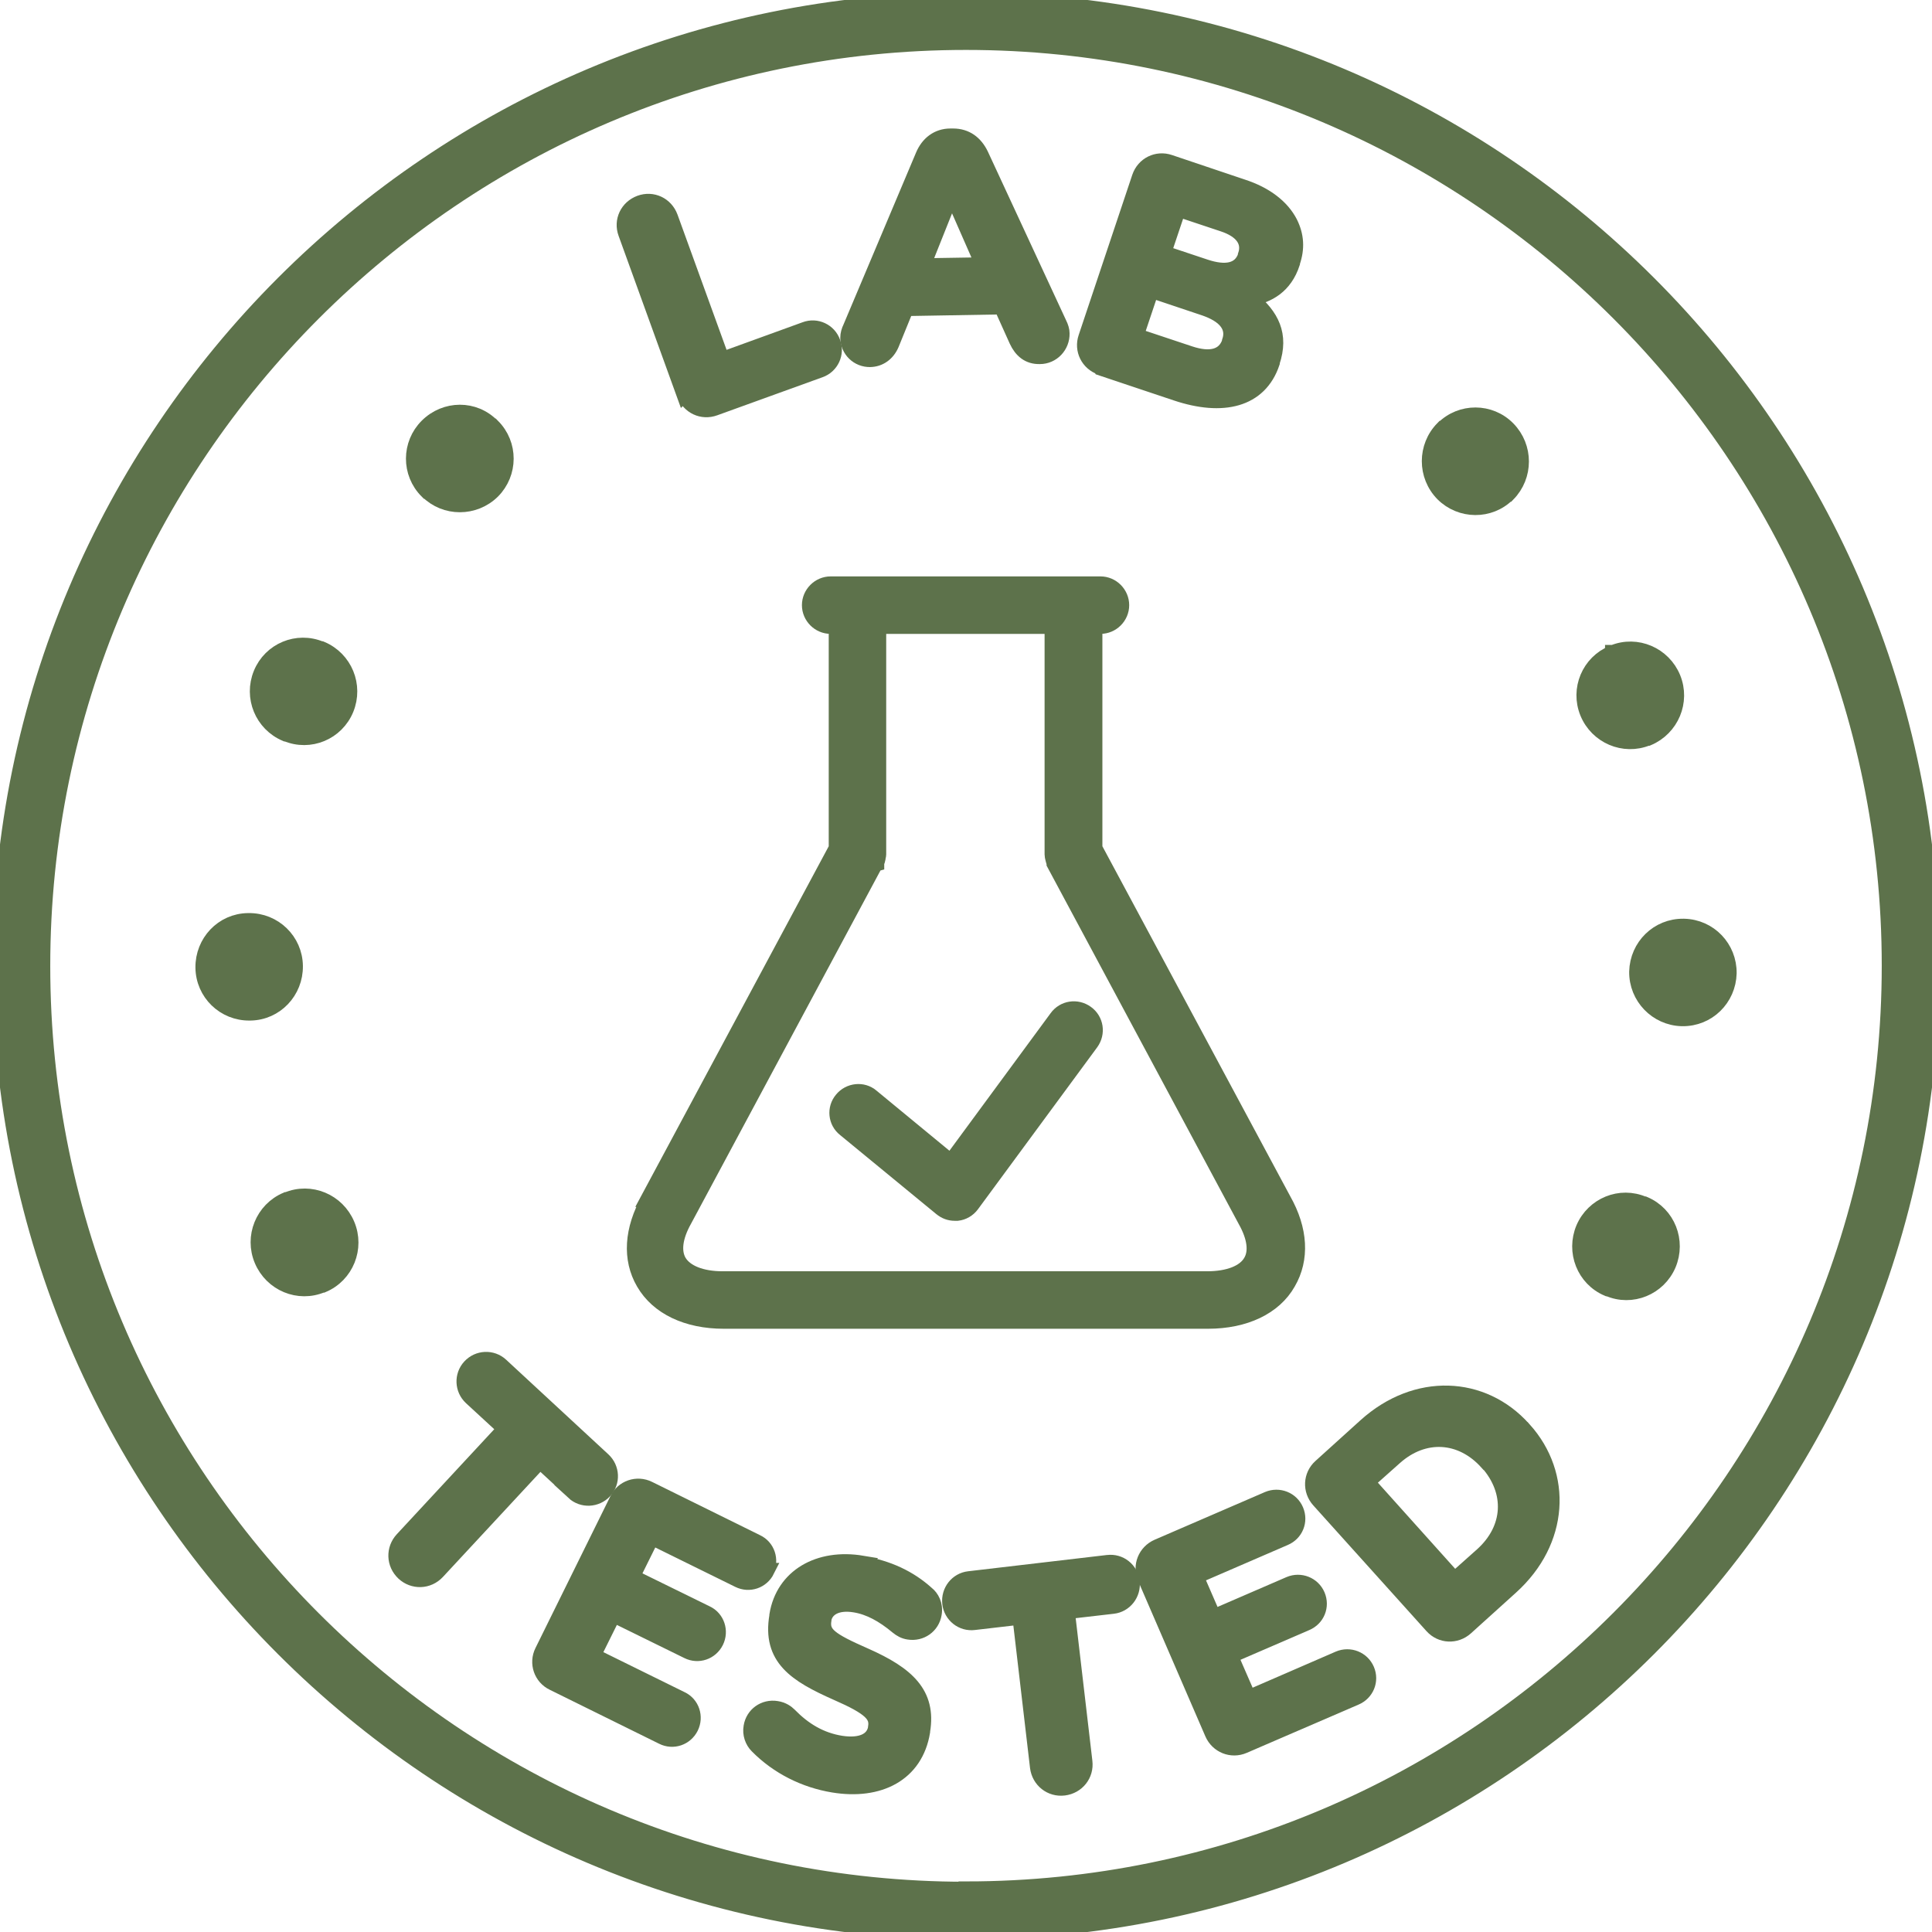
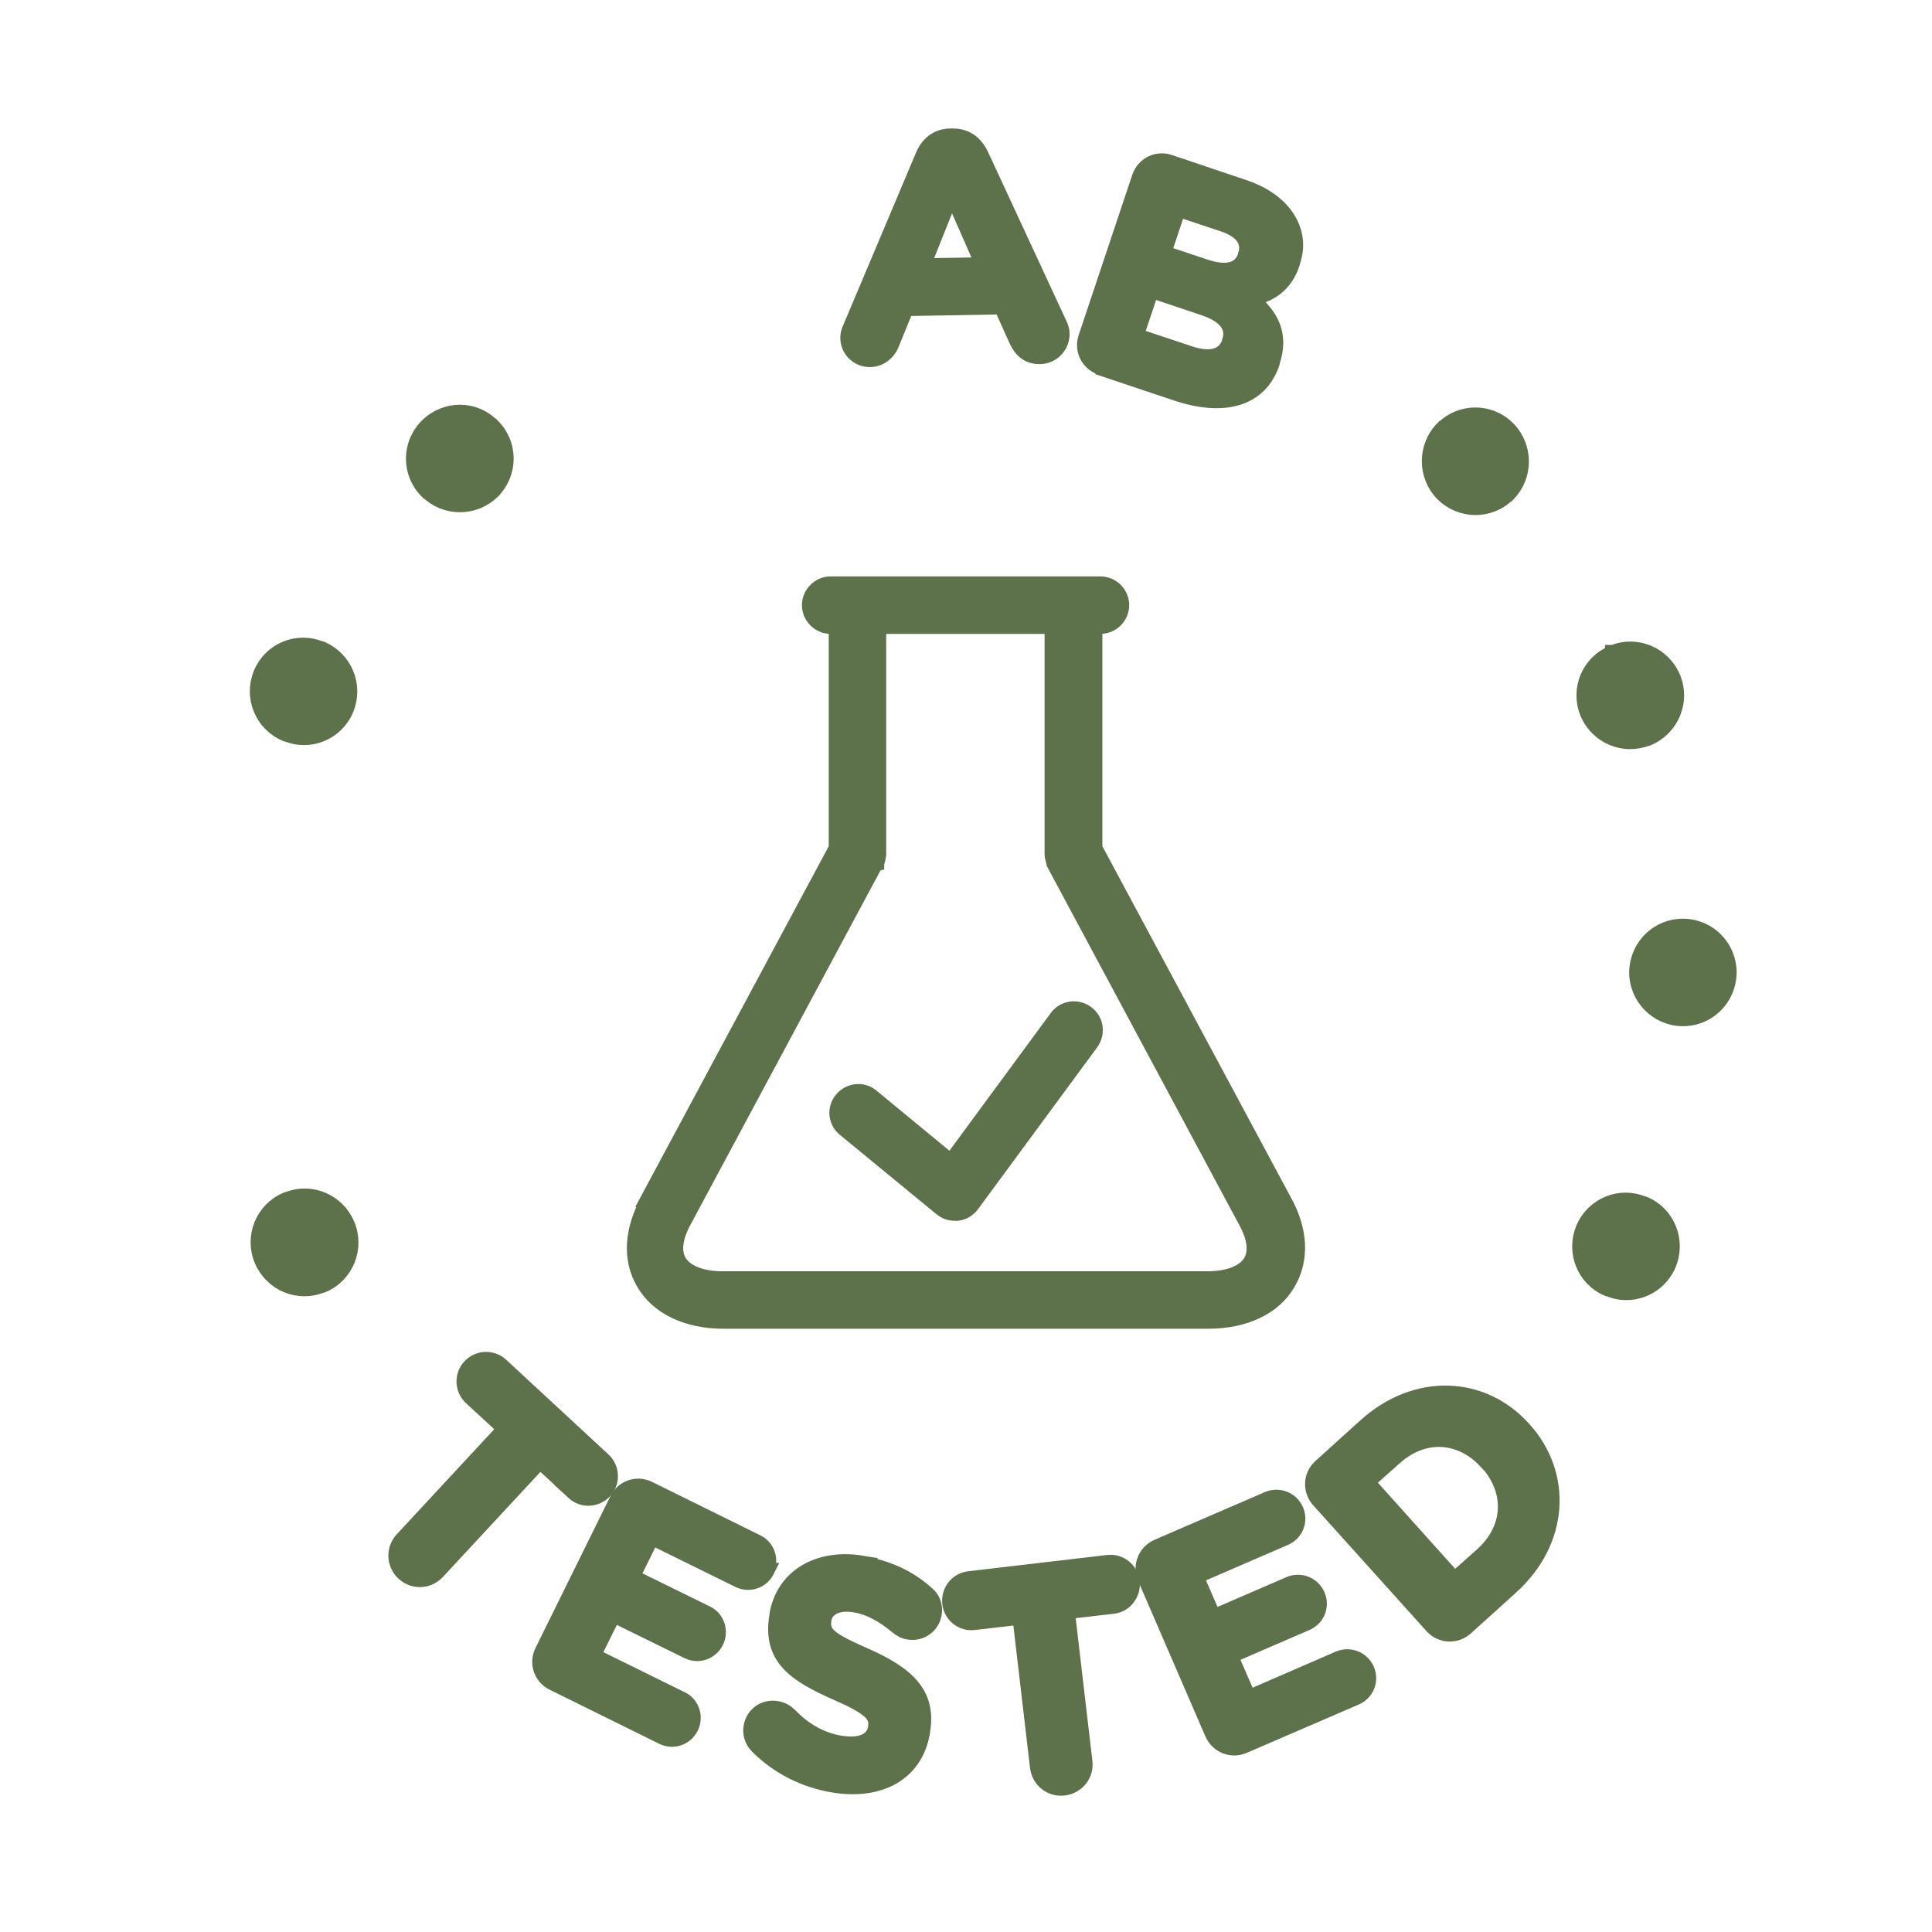
<svg xmlns="http://www.w3.org/2000/svg" fill="none" viewBox="0 0 48 48" height="48" width="48">
  <g clip-path="url(#clip0_216_8078)">
    <path stroke-width="0.375" stroke="#5D724B" fill="#5D724B" d="M16.114 29.798C15.694 30.547 15.645 31.279 15.991 31.871C16.344 32.48 17.068 32.825 17.981 32.825H30.014C30.927 32.825 31.659 32.48 32.004 31.871C32.35 31.279 32.309 30.547 31.889 29.807L27.201 21.072V15.561H27.341C27.629 15.561 27.867 15.323 27.867 15.035C27.867 14.747 27.629 14.508 27.341 14.508H20.637C20.35 14.508 20.111 14.747 20.111 15.035C20.111 15.323 20.35 15.561 20.637 15.561H20.777V21.072L16.097 29.798H16.114ZM21.781 21.458C21.781 21.458 21.781 21.442 21.781 21.434C21.797 21.401 21.805 21.368 21.814 21.327C21.814 21.294 21.83 21.261 21.83 21.228C21.83 21.22 21.83 21.212 21.83 21.203V15.561H26.14V21.203C26.14 21.203 26.14 21.22 26.14 21.228C26.14 21.261 26.148 21.294 26.156 21.327C26.165 21.36 26.173 21.401 26.189 21.434C26.189 21.434 26.189 21.45 26.189 21.458L30.943 30.325C31.174 30.736 31.223 31.098 31.075 31.345C30.919 31.616 30.524 31.772 29.989 31.772H17.956C17.43 31.772 17.035 31.616 16.871 31.345C16.723 31.09 16.772 30.728 17.002 30.317L21.748 21.467L21.781 21.458Z" />
    <path stroke-width="0.375" stroke="#5D724B" fill="#5D724B" d="M23.383 30.02C23.482 30.102 23.597 30.143 23.721 30.143C23.745 30.143 23.762 30.143 23.786 30.143C23.926 30.127 24.058 30.053 24.148 29.93L27.109 25.908C27.282 25.669 27.233 25.34 26.994 25.168C26.755 24.995 26.426 25.044 26.254 25.283L23.622 28.86L21.656 27.24C21.434 27.051 21.097 27.092 20.916 27.314C20.727 27.536 20.759 27.873 20.99 28.054L23.392 30.028L23.383 30.02Z" />
-     <path stroke-width="0.375" stroke="#5D724B" fill="#5D724B" d="M17.001 9.787C17.117 10.1 17.446 10.256 17.758 10.141L20.374 9.195C20.653 9.096 20.801 8.784 20.694 8.504C20.596 8.224 20.283 8.076 20.003 8.183L17.939 8.932L16.656 5.395C16.541 5.083 16.212 4.926 15.899 5.041C15.587 5.157 15.431 5.486 15.546 5.798L16.993 9.795L17.001 9.787Z" />
    <path stroke-width="0.375" stroke="#5D724B" fill="#5D724B" d="M21.607 8.932C21.854 8.932 22.051 8.784 22.15 8.554L22.512 7.665L24.881 7.624L25.259 8.463C25.374 8.71 25.555 8.866 25.835 8.858C26.147 8.858 26.394 8.595 26.386 8.282C26.386 8.208 26.361 8.126 26.32 8.044L24.371 3.841C24.231 3.553 24.001 3.38 23.68 3.38H23.614C23.293 3.38 23.055 3.569 22.931 3.865L21.13 8.134C21.089 8.216 21.064 8.307 21.064 8.389C21.064 8.693 21.311 8.94 21.624 8.932H21.607ZM23.647 4.82L24.42 6.58L22.931 6.604L23.647 4.811V4.82Z" />
    <path stroke-width="0.375" stroke="#5D724B" fill="#5D724B" d="M27.356 9.146L29.223 9.771C30.375 10.157 31.296 9.944 31.608 9.014V8.998C31.839 8.315 31.592 7.846 31.074 7.419C31.51 7.336 31.921 7.114 32.11 6.538V6.522C32.234 6.168 32.209 5.848 32.053 5.535C31.855 5.148 31.452 4.828 30.868 4.639L29.059 4.03C28.746 3.923 28.417 4.087 28.31 4.4L26.978 8.381C26.871 8.693 27.035 9.022 27.348 9.129L27.356 9.146ZM29.273 5.198L30.383 5.568C30.86 5.724 31.057 6.004 30.942 6.341V6.358C30.811 6.736 30.441 6.793 29.947 6.629L28.911 6.284L29.273 5.206V5.198ZM28.598 7.213L29.898 7.649C30.474 7.838 30.663 8.142 30.547 8.48V8.496C30.416 8.874 30.054 8.948 29.561 8.784L28.228 8.34L28.606 7.213H28.598Z" />
    <path stroke-width="0.375" stroke="#5D724B" fill="#5D724B" d="M10.618 12.206C11.062 12.65 11.786 12.65 12.238 12.206C12.682 11.761 12.691 11.038 12.238 10.585H12.23C11.786 10.125 11.062 10.133 10.61 10.585C10.165 11.029 10.157 11.753 10.61 12.206H10.618Z" />
    <path stroke-width="0.375" stroke="#5D724B" fill="#5D724B" d="M7.098 18.234H7.114C7.698 18.481 8.364 18.201 8.603 17.617C8.841 17.033 8.57 16.367 7.986 16.12H7.97C7.386 15.874 6.719 16.153 6.481 16.737C6.242 17.321 6.514 17.987 7.098 18.234Z" />
-     <path stroke-width="0.375" stroke="#5D724B" fill="#5D724B" d="M7.338 24C7.33 23.366 6.811 22.865 6.178 22.873H6.162C5.528 22.881 5.035 23.407 5.043 24.041C5.051 24.674 5.569 25.176 6.203 25.168H6.219C6.853 25.159 7.346 24.633 7.338 24Z" />
    <path stroke-width="0.375" stroke="#5D724B" fill="#5D724B" d="M7.13 29.806H7.114C6.53 30.053 6.258 30.728 6.505 31.311C6.752 31.895 7.418 32.175 8.002 31.928H8.019C8.603 31.682 8.874 31.007 8.627 30.423C8.38 29.839 7.714 29.56 7.13 29.806Z" />
    <path stroke-width="0.375" stroke="#5D724B" fill="#5D724B" d="M14.248 37.078C14.47 37.283 14.815 37.267 15.021 37.045C15.227 36.822 15.21 36.477 14.988 36.271L12.447 33.919C12.225 33.714 11.879 33.73 11.674 33.952C11.468 34.174 11.484 34.52 11.706 34.725L12.545 35.498L9.996 38.245C9.774 38.484 9.782 38.854 10.028 39.084C10.267 39.306 10.637 39.298 10.867 39.051L13.417 36.304L14.256 37.078H14.248Z" />
    <path stroke-width="0.375" stroke="#5D724B" fill="#5D724B" d="M19.041 39.018C19.173 38.755 19.066 38.434 18.803 38.311L16.121 36.987C15.825 36.839 15.472 36.962 15.332 37.258L13.473 41.025C13.325 41.321 13.448 41.675 13.744 41.815L16.459 43.155C16.722 43.287 17.034 43.18 17.166 42.917C17.297 42.654 17.191 42.333 16.927 42.21L14.739 41.132L15.241 40.12L17.084 41.025C17.347 41.157 17.659 41.05 17.791 40.787C17.922 40.523 17.816 40.203 17.552 40.079L15.71 39.175L16.195 38.196L18.35 39.257C18.613 39.388 18.926 39.282 19.058 39.018H19.041Z" />
    <path stroke-width="0.375" stroke="#5D724B" fill="#5D724B" d="M21.424 38.837C20.339 38.656 19.459 39.166 19.302 40.128V40.145C19.121 41.198 19.771 41.609 20.791 42.061C21.638 42.431 21.803 42.62 21.753 42.917V42.933C21.696 43.246 21.383 43.385 20.898 43.311C20.38 43.229 19.969 42.974 19.615 42.612C19.549 42.547 19.45 42.472 19.294 42.448C18.99 42.398 18.71 42.596 18.661 42.9C18.628 43.081 18.694 43.262 18.809 43.377C19.327 43.904 20.002 44.233 20.701 44.348C21.844 44.537 22.748 44.076 22.921 43.024V43.007C23.078 42.078 22.535 41.592 21.498 41.132C20.618 40.745 20.413 40.597 20.47 40.244V40.227C20.52 39.972 20.783 39.799 21.235 39.873C21.597 39.931 21.942 40.12 22.296 40.416C22.378 40.482 22.461 40.531 22.576 40.548C22.88 40.597 23.16 40.4 23.209 40.096C23.25 39.865 23.143 39.684 23.028 39.594C22.601 39.207 22.066 38.952 21.416 38.845L21.424 38.837Z" />
    <path stroke-width="0.375" stroke="#5D724B" fill="#5D724B" d="M27.512 38.821L24.074 39.224C23.778 39.257 23.564 39.528 23.597 39.833C23.63 40.129 23.901 40.351 24.206 40.31L25.341 40.178L25.777 43.904C25.818 44.233 26.106 44.463 26.435 44.422C26.764 44.381 26.994 44.093 26.953 43.764L26.517 40.038L27.652 39.907C27.948 39.874 28.162 39.602 28.129 39.298C28.096 39.002 27.825 38.78 27.52 38.821H27.512Z" />
    <path stroke-width="0.375" stroke="#5D724B" fill="#5D724B" d="M33.261 41.206L31.024 42.177L30.572 41.14L32.455 40.326C32.727 40.211 32.85 39.907 32.735 39.635C32.62 39.364 32.307 39.24 32.036 39.355L30.152 40.17L29.716 39.166L31.921 38.212C32.192 38.097 32.316 37.793 32.2 37.521C32.085 37.25 31.773 37.127 31.501 37.242L28.762 38.426C28.458 38.558 28.318 38.903 28.45 39.207L30.119 43.065C30.251 43.369 30.597 43.509 30.901 43.377L33.681 42.177C33.952 42.061 34.076 41.757 33.961 41.486C33.845 41.214 33.533 41.091 33.261 41.206Z" />
    <path stroke-width="0.375" stroke="#5D724B" fill="#5D724B" d="M37.85 35.498C36.839 34.371 35.185 34.289 33.927 35.424L32.808 36.436C32.562 36.658 32.545 37.028 32.767 37.275L35.58 40.4C35.802 40.647 36.172 40.663 36.419 40.441L37.538 39.43C38.796 38.295 38.878 36.642 37.867 35.515H37.858L37.85 35.498ZM36.822 38.632L36.139 39.241L33.968 36.822L34.651 36.214C35.374 35.564 36.304 35.622 36.945 36.337H36.954C37.595 37.061 37.546 37.982 36.822 38.632Z" />
    <path stroke-width="0.375" stroke="#5D724B" fill="#5D724B" d="M40.854 29.913H40.837C40.253 29.658 39.587 29.938 39.34 30.514C39.094 31.098 39.357 31.772 39.941 32.019H39.957C40.541 32.274 41.208 31.994 41.454 31.419C41.701 30.834 41.438 30.16 40.854 29.913Z" />
    <path stroke-width="0.375" stroke="#5D724B" fill="#5D724B" d="M40.664 24.14C40.656 24.773 41.158 25.291 41.783 25.308H41.799C42.432 25.316 42.942 24.814 42.959 24.181C42.967 23.547 42.474 23.029 41.84 23.013H41.824C41.191 23.005 40.681 23.506 40.664 24.14Z" />
    <path stroke-width="0.375" stroke="#5D724B" fill="#5D724B" d="M40.064 16.219C39.48 16.457 39.2 17.124 39.439 17.708C39.677 18.291 40.343 18.579 40.927 18.341H40.944C41.528 18.094 41.807 17.428 41.569 16.844C41.33 16.26 40.664 15.972 40.08 16.211H40.064V16.219Z" />
    <path stroke-width="0.375" stroke="#5D724B" fill="#5D724B" d="M37.457 12.28H37.465C37.909 11.827 37.909 11.104 37.465 10.651C37.021 10.199 36.297 10.199 35.853 10.643H35.845C35.401 11.095 35.401 11.819 35.845 12.271C36.289 12.716 37.013 12.724 37.457 12.28Z" />
-     <path stroke-width="0.375" stroke="#5D724B" fill="#5D724B" d="M24 -0C10.766 -0 0 10.766 0 24C0 37.233 10.766 48 24 48C37.234 48 48 37.233 48 24C48 10.766 37.234 -0 24 -0ZM24 46.939C11.35 46.939 1.061 36.65 1.061 24C1.061 11.35 11.35 1.053 24 1.053C36.65 1.053 46.939 11.342 46.939 23.991C46.939 36.641 36.65 46.931 24 46.931V46.939Z" />
  </g>
  <defs>
    <clipPath id="clip0_216_8078">
      <rect transform="translate(0 -0)" fill="white" height="48" width="48" />
    </clipPath>
  </defs>
</svg>